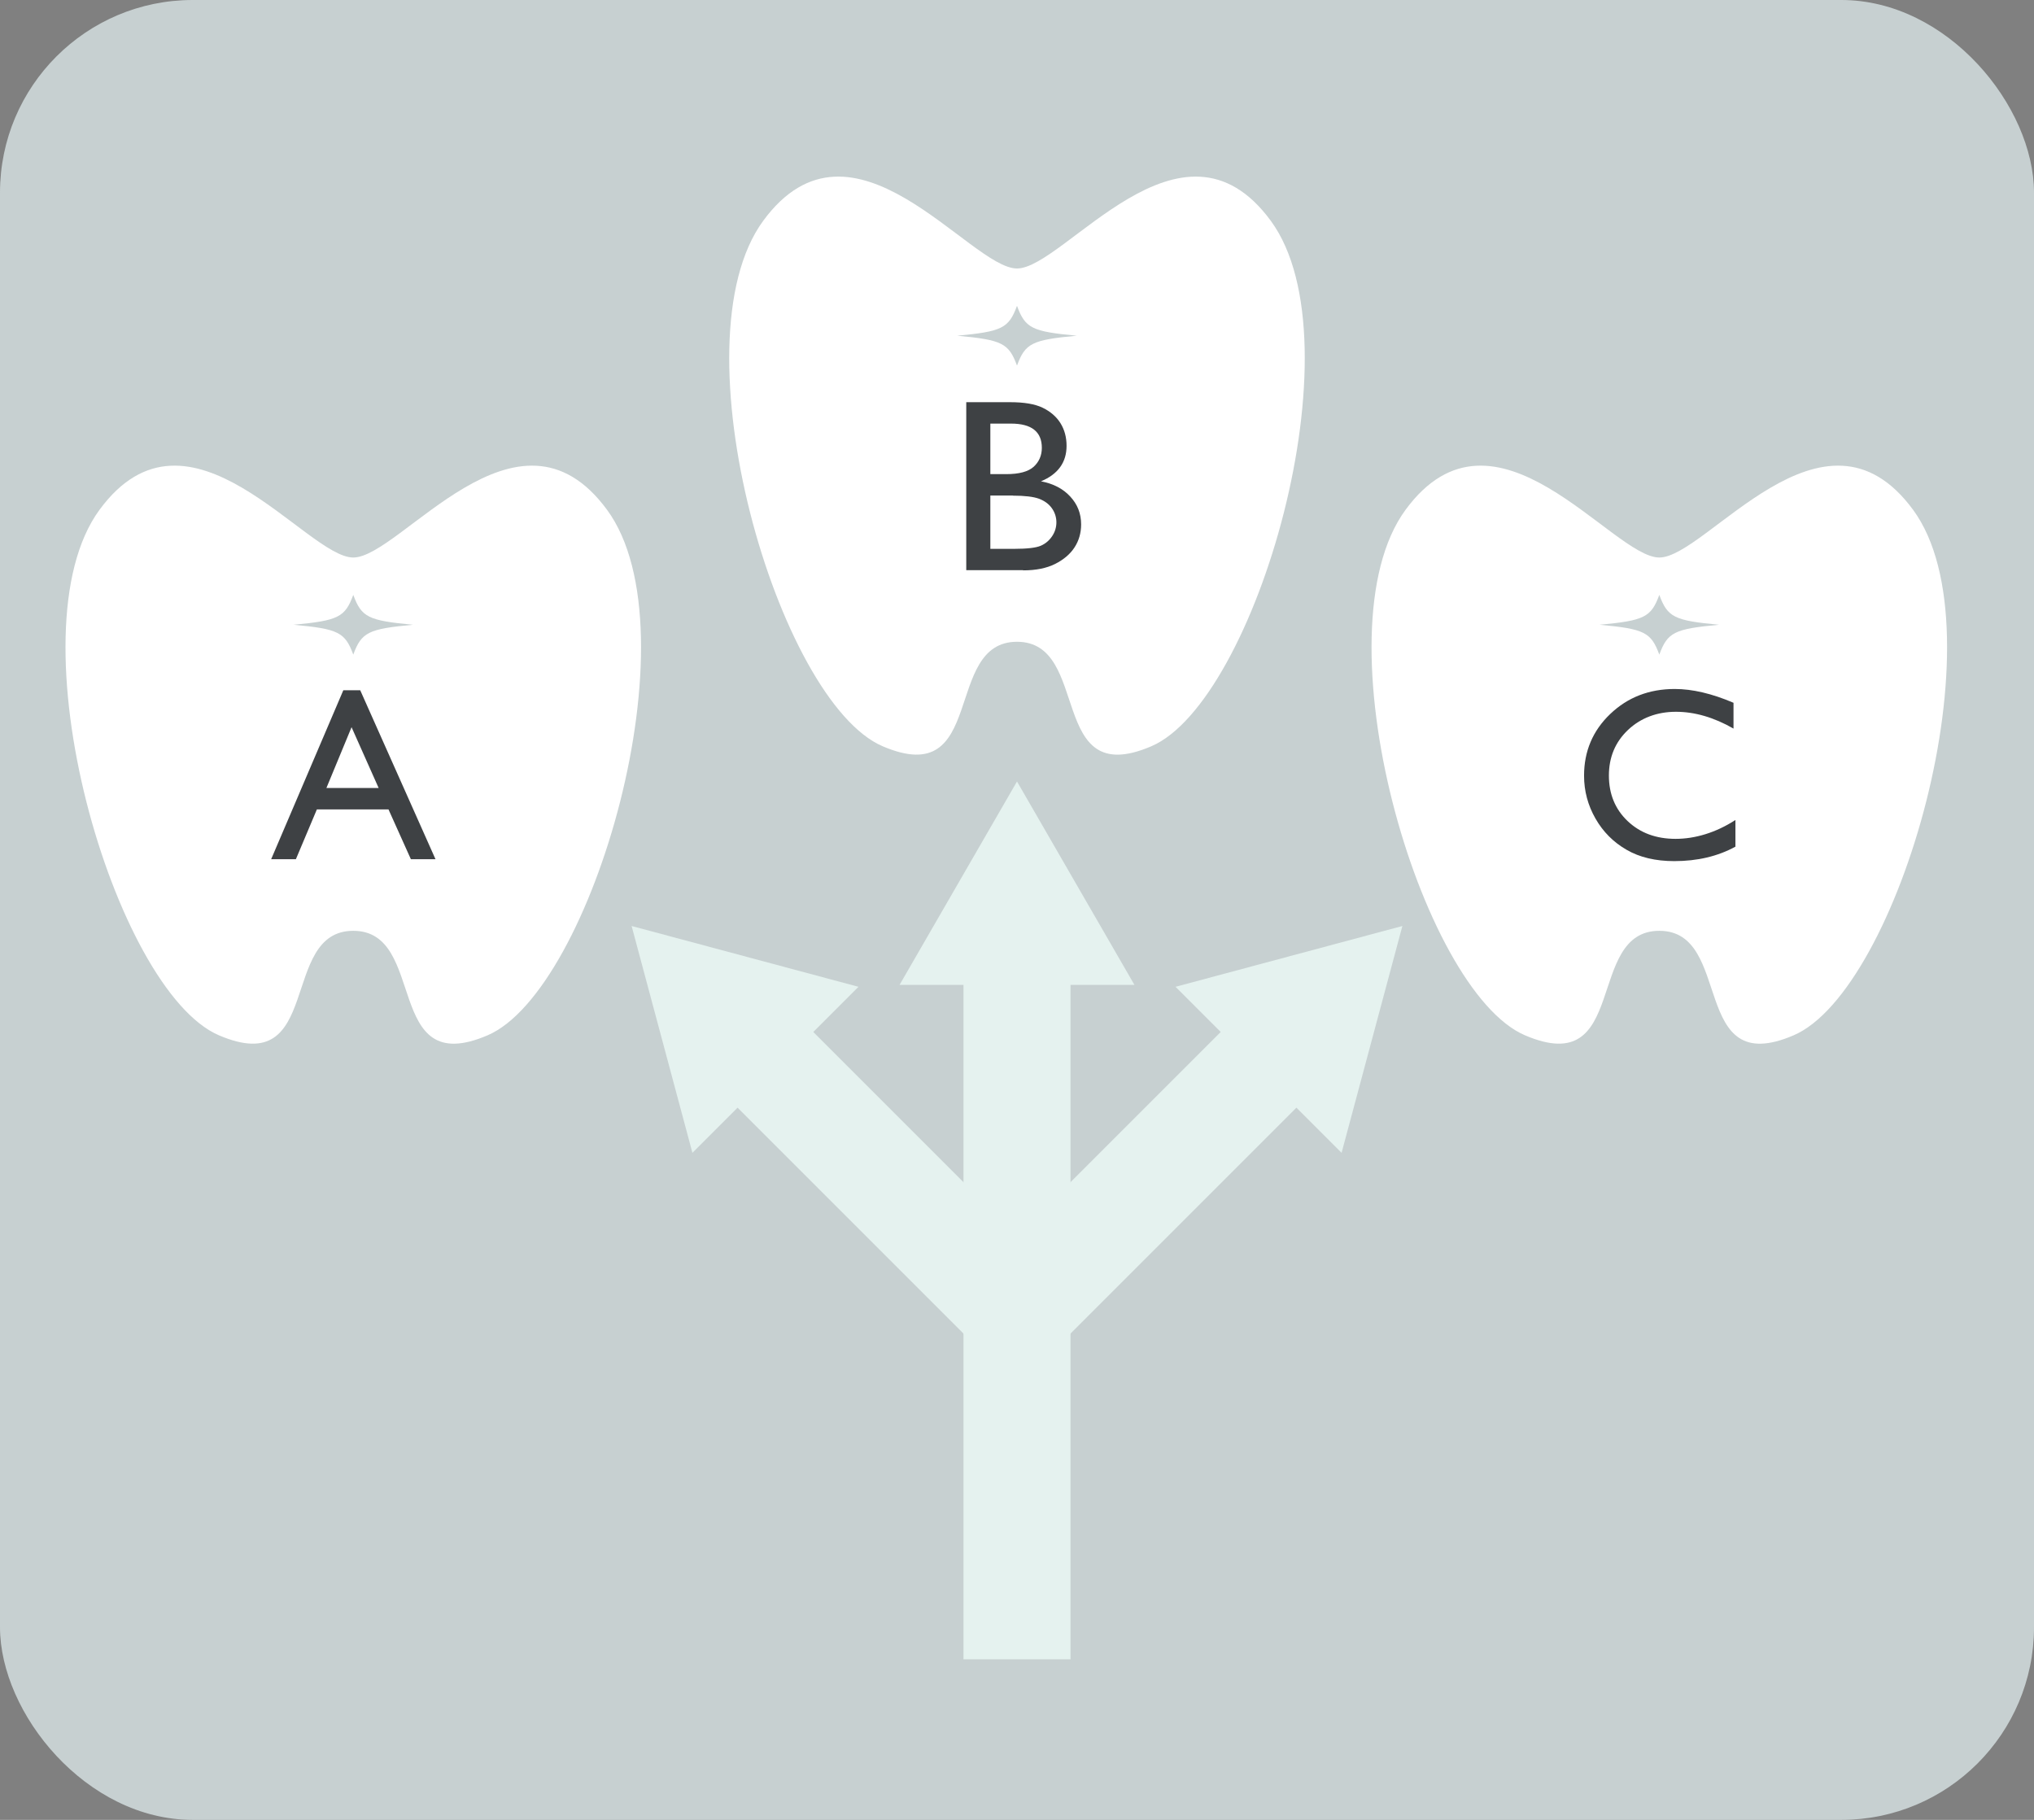
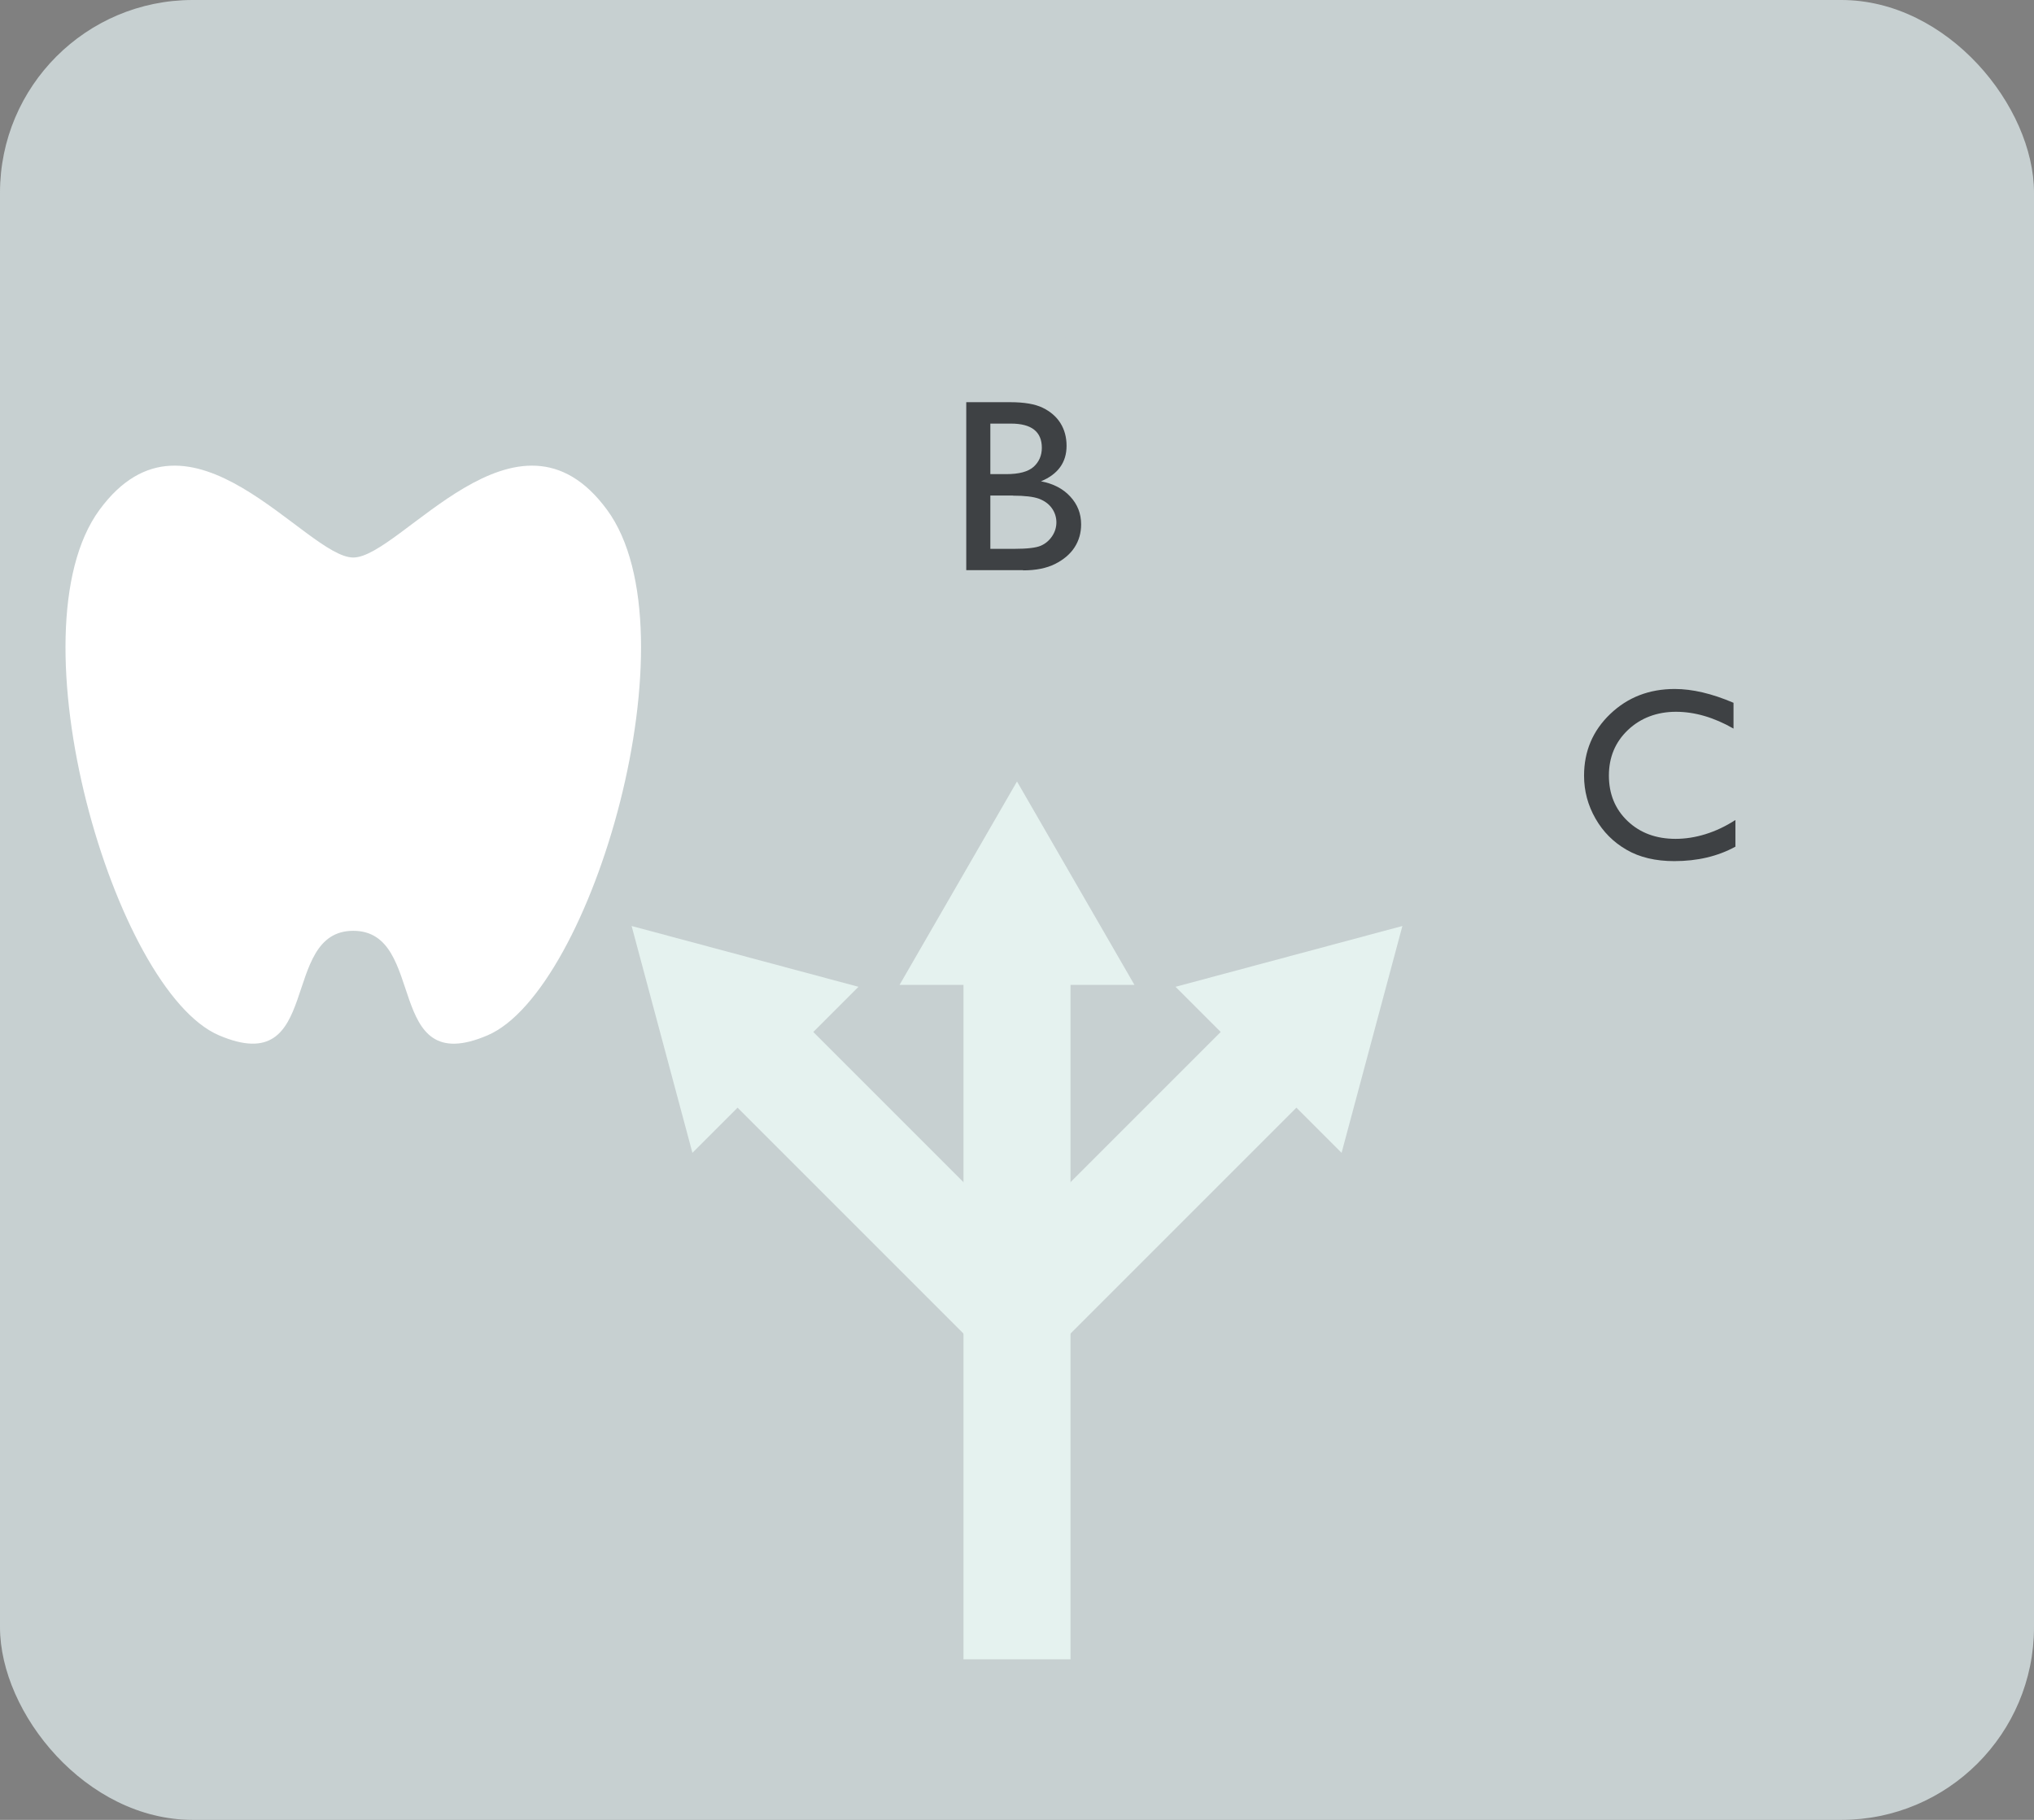
<svg xmlns="http://www.w3.org/2000/svg" id="_レイヤー_1" viewBox="0 0 190 170">
  <rect x="0" y="0" width="190" height="170" fill="#808080" stroke="none" />
  <defs>
    <style>.cls-1{fill:none;stroke:#e5f2ef;stroke-miterlimit:10;stroke-width:10px;}.cls-2{fill:#3e4144;}.cls-2,.cls-3,.cls-4,.cls-5{stroke-width:0px;}.cls-3{fill:#c7d0d1;}.cls-4{fill:#fff;}.cls-5{fill:#e5f2ef;}</style>
  </defs>
  <rect class="cls-3" width="190" height="170" rx="18" ry="18" />
  <line class="cls-1" x1="95" y1="88.79" x2="95" y2="155" />
  <polygon class="cls-5" points="84.03 92 95 73 105.97 92 84.03 92" />
  <line class="cls-1" x1="70.16" y1="97.66" x2="95" y2="122.5" />
  <polygon class="cls-5" points="64.68 107.69 59 86.5 80.19 92.18 64.68 107.69" />
  <line class="cls-1" x1="119.84" y1="97.66" x2="95" y2="122.5" />
  <polygon class="cls-5" points="109.81 92.18 131 86.5 125.32 107.69 109.81 92.18" />
-   <path class="cls-4" d="m118.71,20.63c-8.37-11.42-19.3,4.45-23.71,4.45s-15.34-15.87-23.71-4.45c-8.37,11.42,1.39,44.9,11.16,49.08s5.58-9.76,12.55-9.76,2.79,13.95,12.55,9.76,19.53-37.66,11.16-49.08Z" />
  <path class="cls-3" d="m100.58,31.36c-4.18.39-4.81.7-5.58,2.79-.77-2.09-1.39-2.4-5.58-2.79,4.18-.39,4.81-.7,5.58-2.79.77,2.09,1.39,2.4,5.58,2.79Z" />
  <path class="cls-2" d="m95.57,53.26h-5.31v-15.69h4.11c1.29,0,2.31.17,3.03.52s1.28.83,1.66,1.44c.38.61.57,1.32.57,2.12,0,1.54-.8,2.65-2.39,3.31,1.15.22,2.06.69,2.73,1.42.68.73,1.02,1.59,1.02,2.61,0,.8-.21,1.52-.62,2.15-.41.63-1.02,1.14-1.81,1.54-.8.4-1.79.6-2.99.6Zm-1.13-13.69h-1.93v4.72h1.49c1.2,0,2.05-.23,2.56-.69.5-.46.76-1.05.76-1.77,0-1.5-.96-2.26-2.88-2.26Zm.17,6.72h-2.1v4.98h2.21c1.23,0,2.06-.1,2.5-.29.44-.19.79-.49,1.06-.89s.4-.84.4-1.3-.14-.92-.42-1.31c-.28-.4-.68-.69-1.2-.89-.52-.19-1.33-.29-2.45-.29Z" />
  <path class="cls-4" d="m56.71,47.63c-8.37-11.42-19.3,4.45-23.71,4.45s-15.34-15.87-23.71-4.45c-8.37,11.42,1.39,44.9,11.16,49.08s5.58-9.76,12.55-9.76,2.79,13.95,12.55,9.76,19.53-37.66,11.16-49.08Z" />
-   <path class="cls-3" d="m38.58,58.36c-4.18.39-4.81.7-5.58,2.79-.77-2.09-1.39-2.4-5.58-2.79,4.18-.39,4.81-.7,5.58-2.79.77,2.09,1.39,2.4,5.58,2.79Z" />
-   <path class="cls-2" d="m32.07,64.48h1.58l7.03,15.78h-2.3l-2.09-4.65h-6.69l-1.96,4.65h-2.31l6.74-15.78Zm3.3,9.13l-2.53-5.68-2.35,5.68h4.88Z" />
-   <path class="cls-4" d="m178.71,47.63c-8.37-11.42-19.3,4.45-23.71,4.45s-15.34-15.87-23.71-4.45c-8.37,11.42,1.39,44.9,11.16,49.08s5.58-9.76,12.55-9.76,2.79,13.95,12.55,9.76,19.53-37.66,11.16-49.08Z" />
-   <path class="cls-3" d="m160.58,58.36c-4.18.39-4.81.7-5.58,2.79-.77-2.09-1.39-2.4-5.58-2.79,4.18-.39,4.81-.7,5.58-2.79.77,2.09,1.39,2.4,5.58,2.79Z" />
  <path class="cls-2" d="m162.11,76.62v2.47c-1.65.9-3.55,1.35-5.71,1.35-1.75,0-3.24-.35-4.46-1.06-1.22-.7-2.19-1.67-2.9-2.91-.71-1.24-1.07-2.57-1.07-4.01,0-2.28.81-4.2,2.44-5.76,1.63-1.56,3.64-2.34,6.03-2.34,1.65,0,3.48.43,5.49,1.29v2.41c-1.83-1.05-3.63-1.57-5.38-1.57s-3.29.57-4.48,1.7-1.78,2.55-1.78,4.26.58,3.14,1.75,4.25c1.17,1.11,2.66,1.66,4.48,1.66s3.76-.58,5.57-1.75Z" />
</svg>